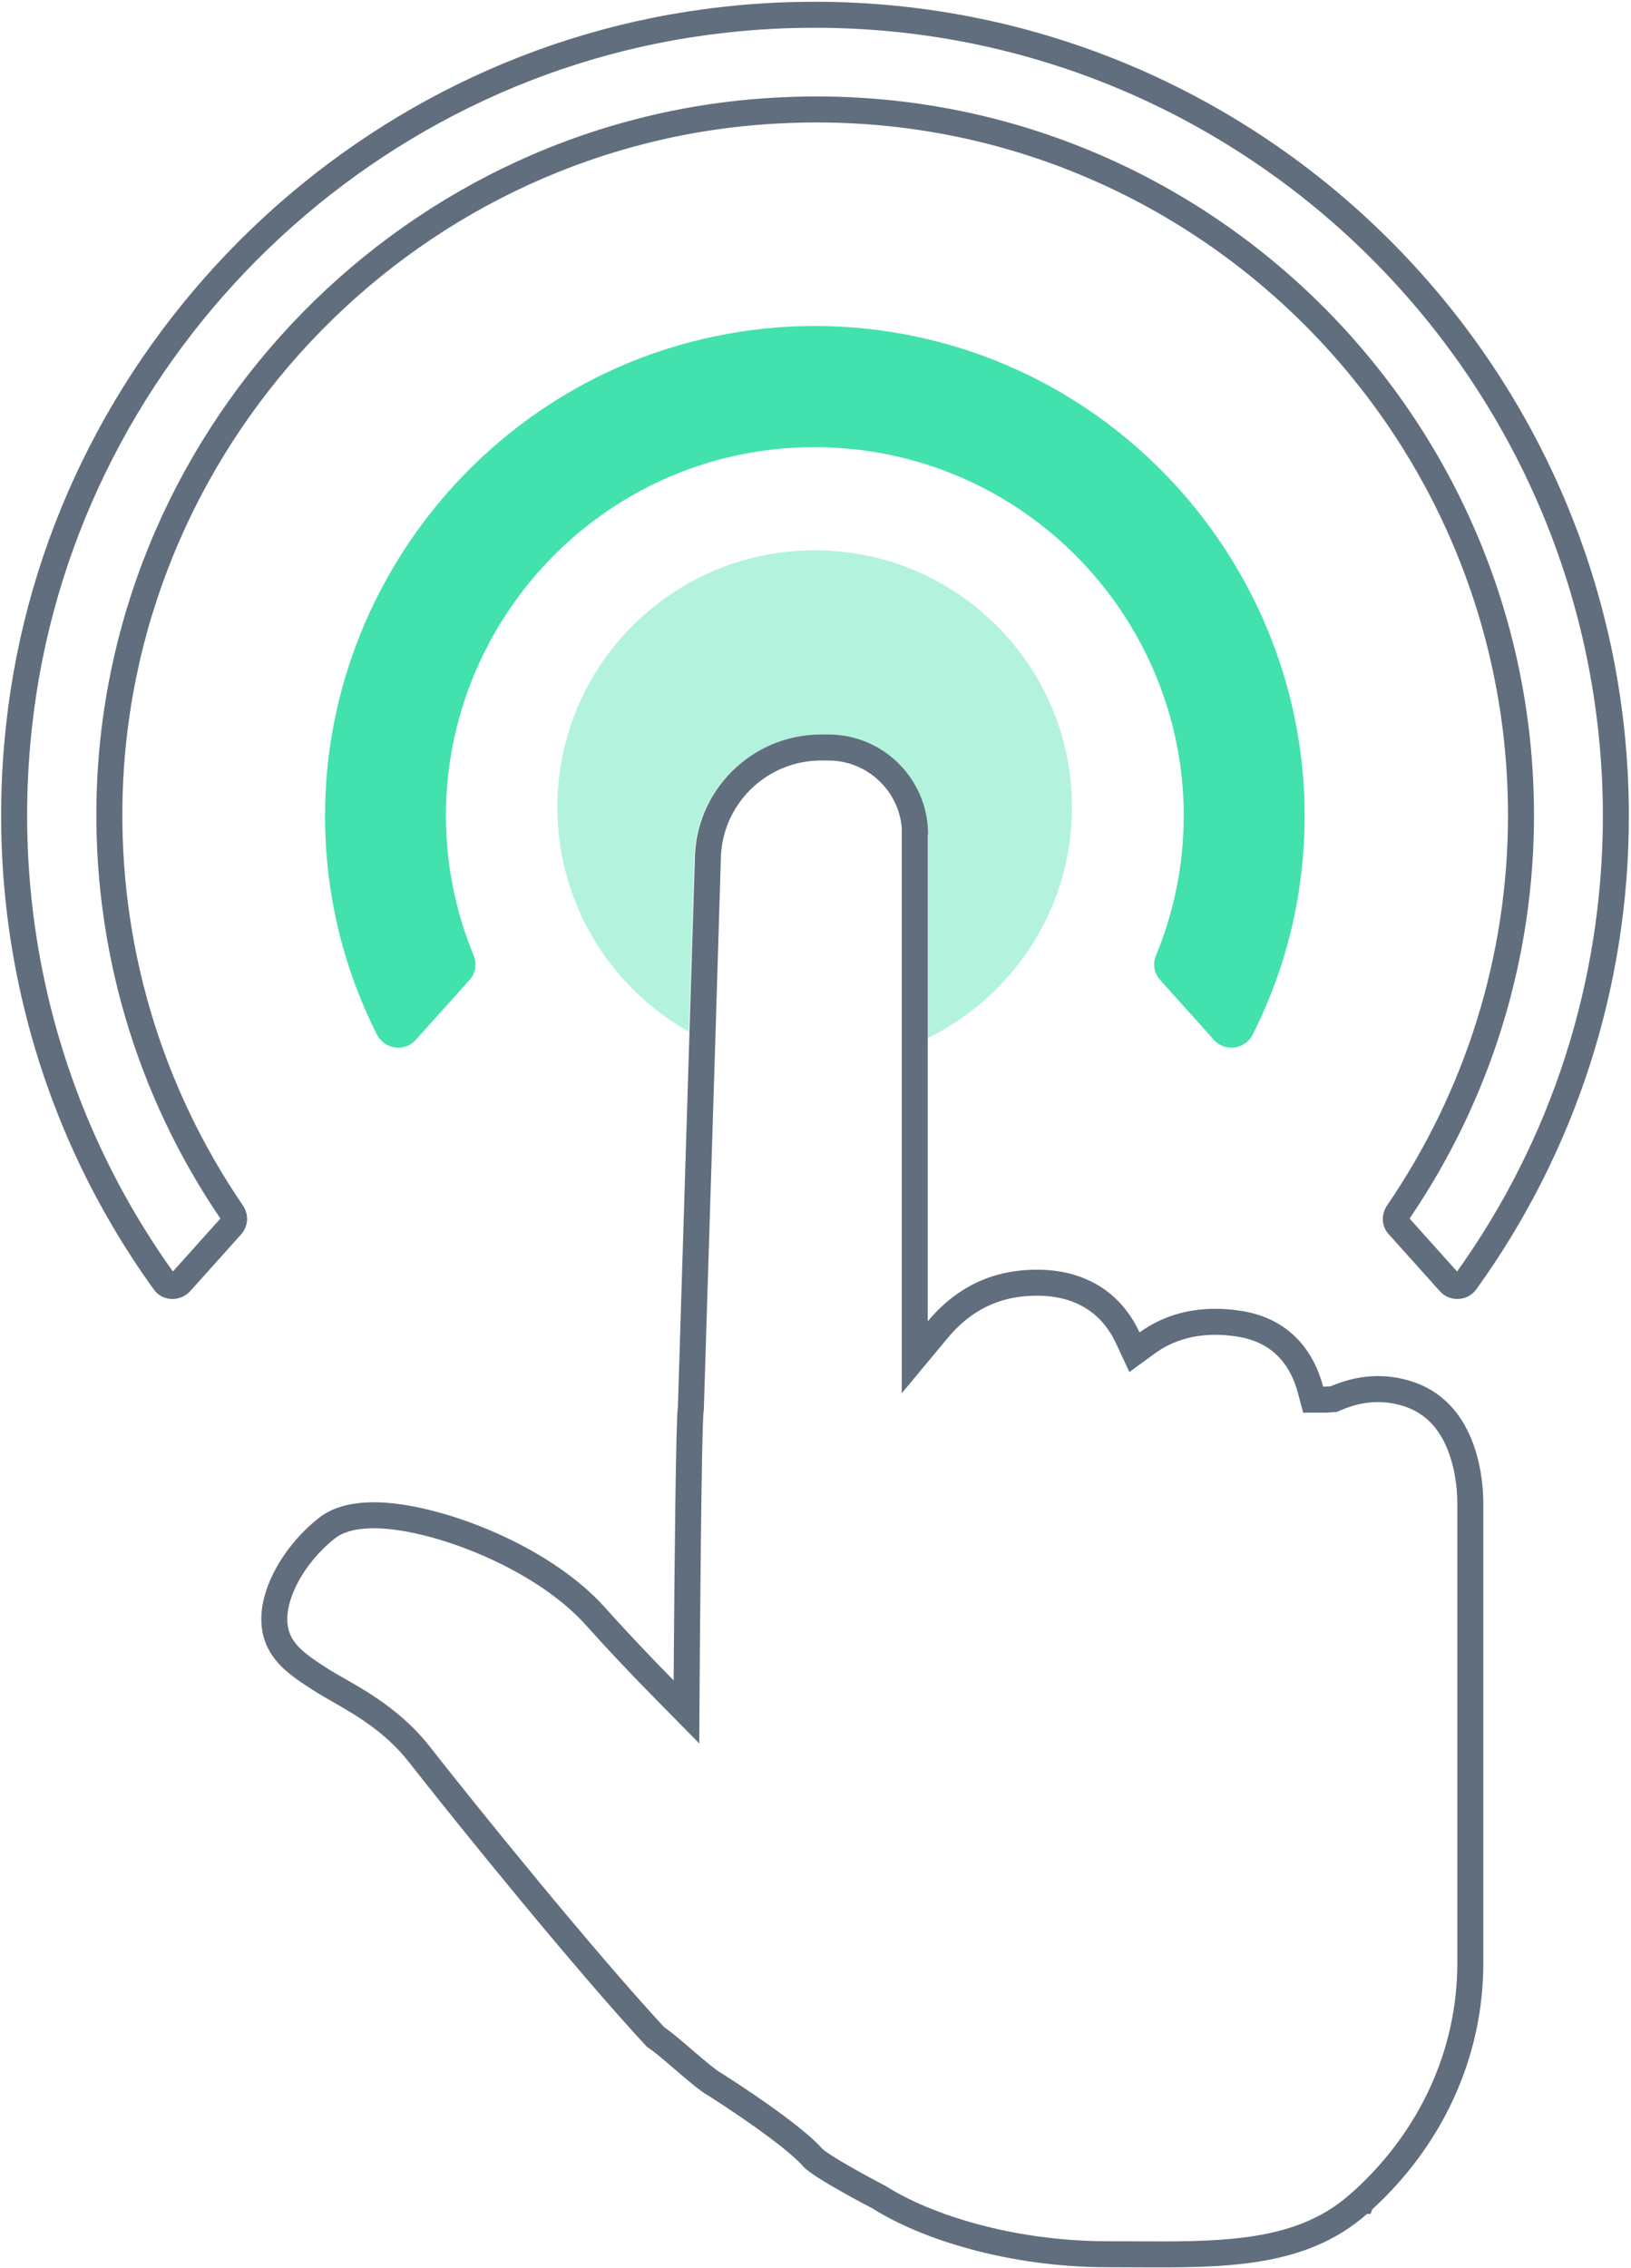
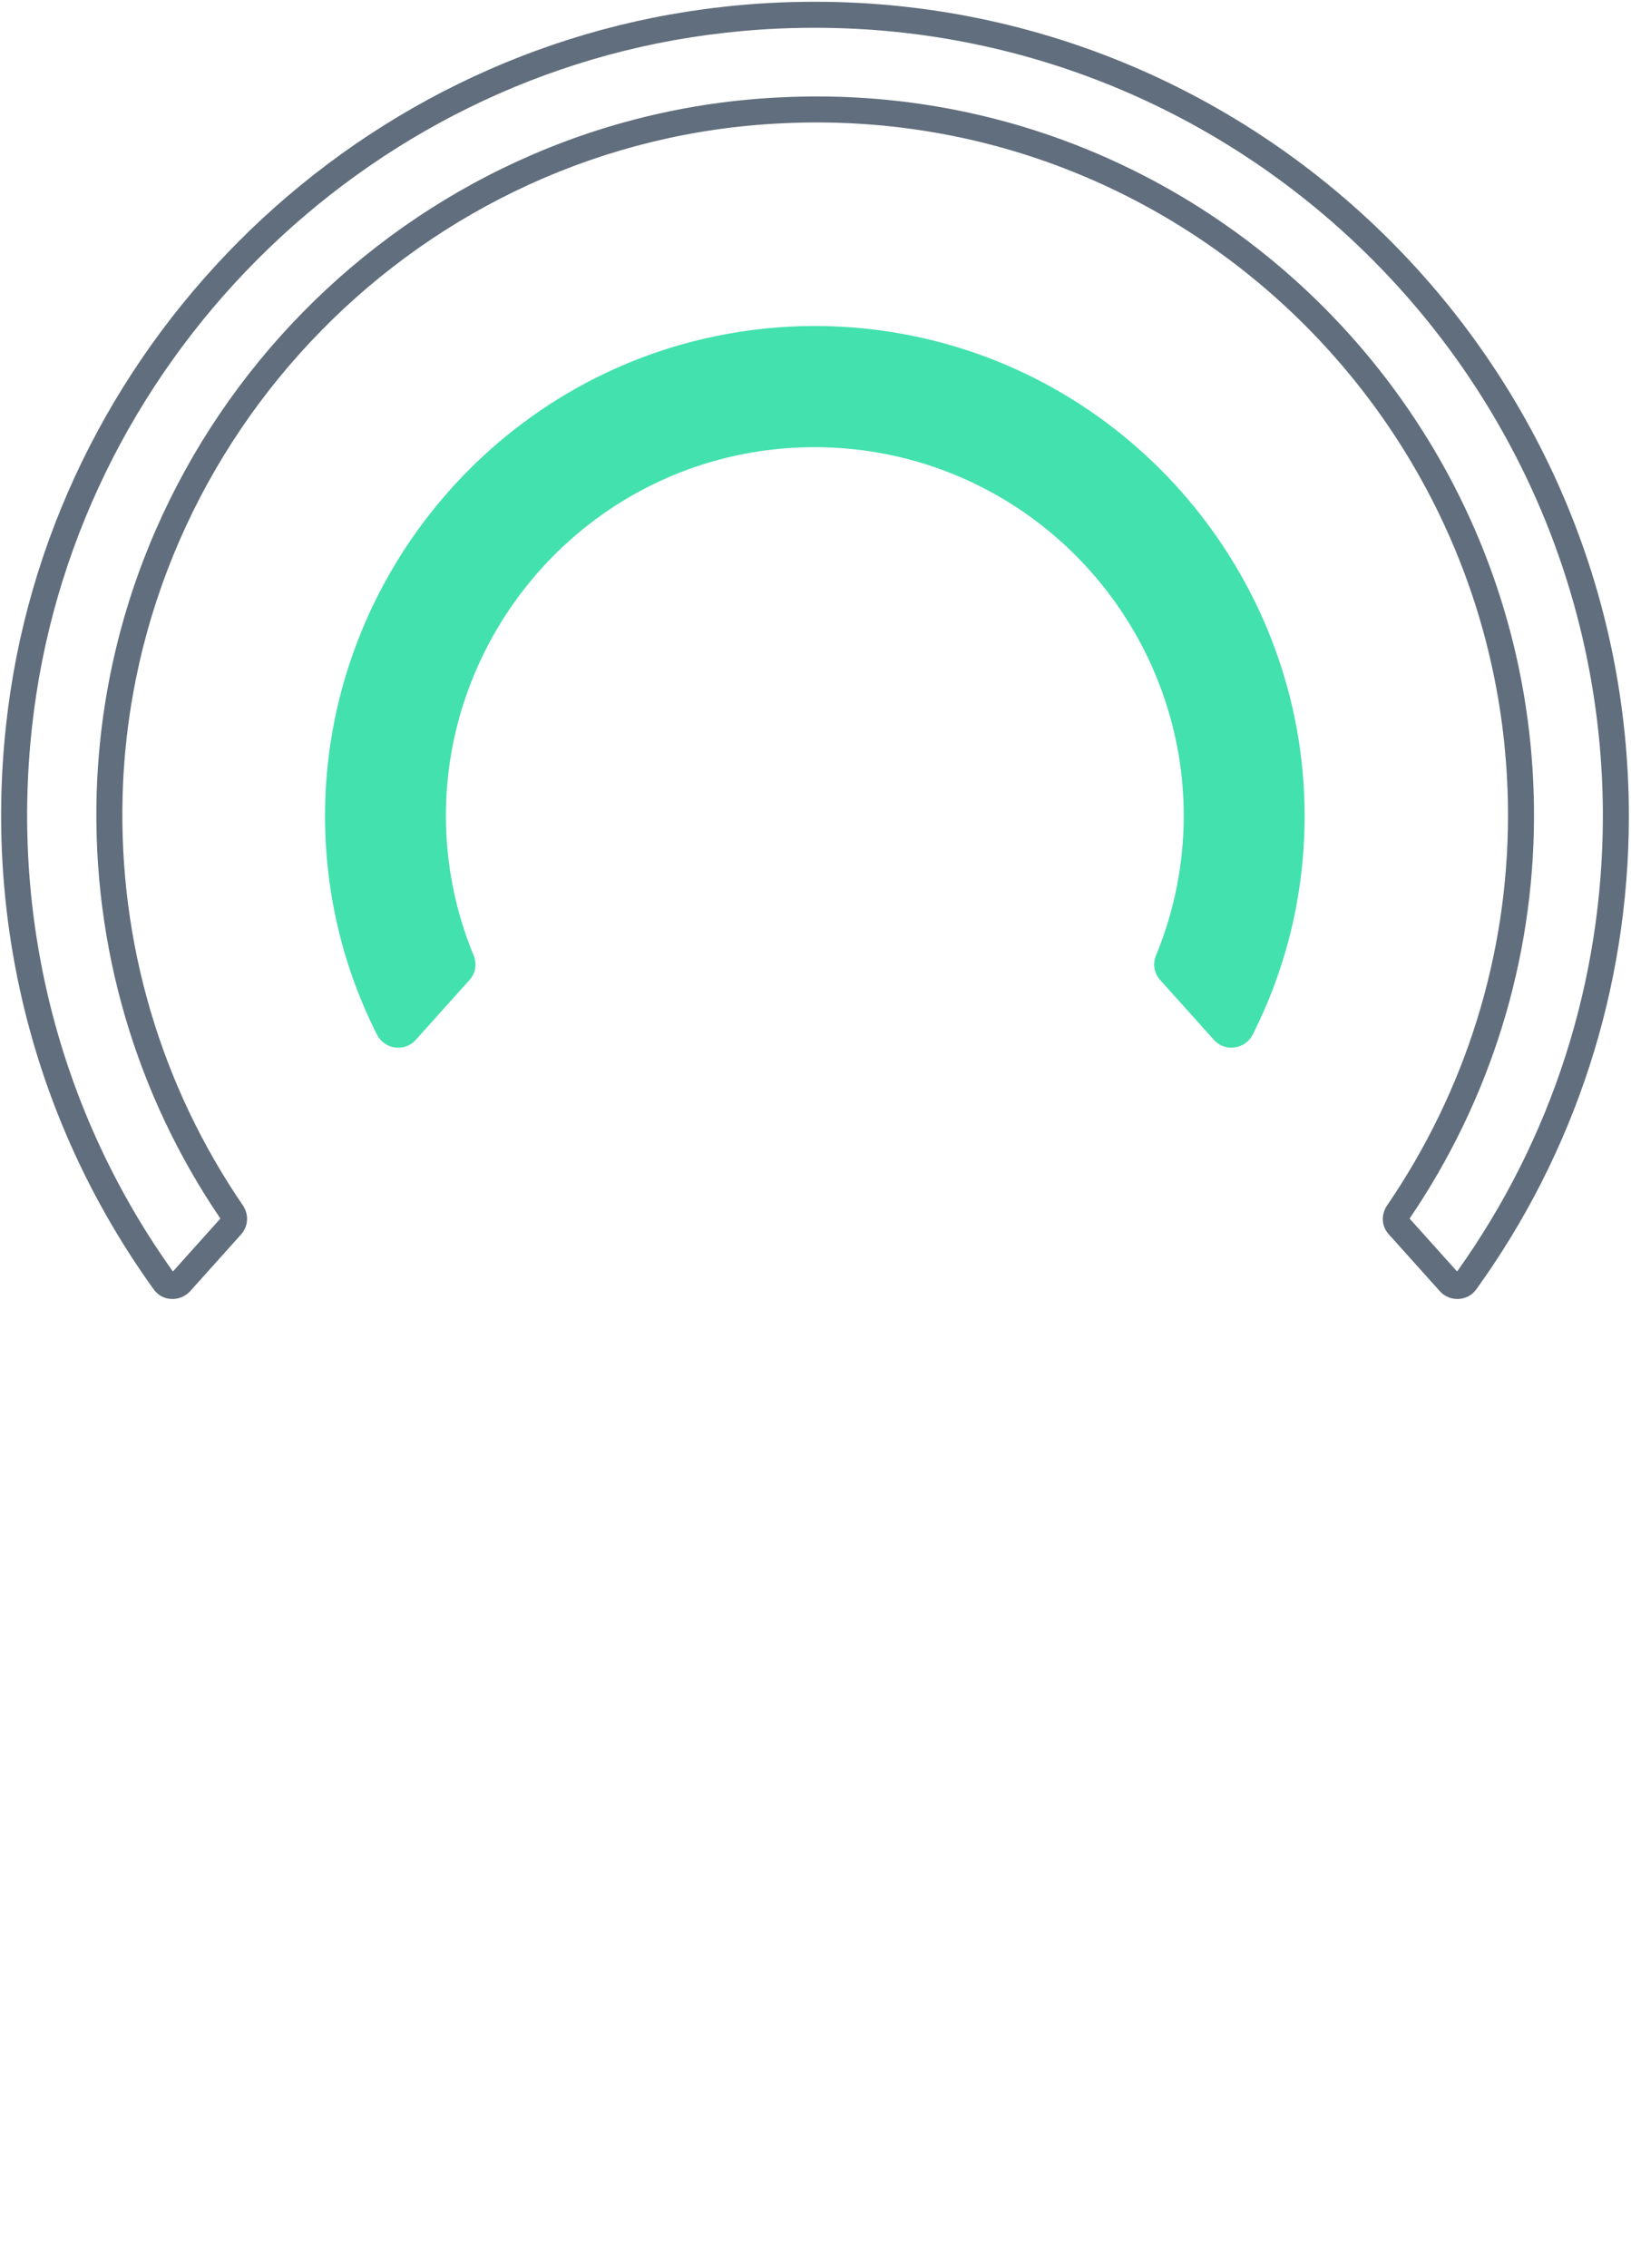
<svg xmlns="http://www.w3.org/2000/svg" width="502" height="698" viewBox="0 0 502 698" fill="none">
-   <path opacity="0.4" d="M329.944 248.448C329.944 204.748 294.444 169.348 250.744 169.348C207.044 169.348 171.544 204.748 171.544 248.448C171.544 278.148 187.944 303.948 212.044 317.548L213.644 265.048C213.644 243.548 231.044 226.148 252.544 226.148H254.744C271.644 226.148 285.444 239.848 285.444 256.848V319.548C311.844 306.548 329.944 279.648 329.944 248.448Z" fill="#43E1AD" />
-   <path fill-rule="evenodd" clip-rule="evenodd" d="M285.544 256.747H285.644C285.644 255.908 285.61 255.077 285.544 254.255C285.392 252.366 285.069 250.525 284.589 248.747C281.072 235.7 269.162 226.047 254.944 226.047H252.744C231.244 226.047 213.844 243.447 213.844 264.947L208.644 433.147C208.033 435.897 207.597 483.457 207.425 505.766C207.372 512.663 207.344 517.147 207.344 517.147C204.781 514.546 202.105 511.79 199.401 508.957C194.929 504.274 190.381 499.383 186.144 494.647C170.244 476.947 141.044 465.047 121.744 462.747C111.544 461.547 103.744 462.947 98.544 466.847C96.844 468.147 95.244 469.547 93.744 471.047C83.744 480.947 76.144 496.847 83.144 508.447C86.144 513.547 91.344 516.947 96.844 520.447C98.459 521.486 100.317 522.55 102.334 523.704C109.438 527.77 118.501 532.956 125.744 542.147C141.244 561.947 177.144 606.247 199.144 629.947C201.261 631.281 204.457 634.034 207.739 636.861C211.591 640.178 215.561 643.597 218.044 644.947C231.944 653.847 243.344 662.247 247.244 666.747C250.344 670.247 268.544 679.647 268.544 679.647C283.244 688.947 310.044 697.747 341.044 697.747C343.725 697.747 346.384 697.761 349.02 697.775C376.764 697.925 401.84 698.059 420.744 681.347H421.844L422.344 679.947C443.444 660.647 456.544 633.847 456.544 604.147V462.647C456.544 455.747 455.044 432.447 435.444 425.447C426.044 422.147 417.144 423.347 409.544 426.647L407.744 426.747H407.244C403.844 413.947 395.344 405.747 382.744 403.547C372.187 401.741 363.896 403.36 357.706 406.059C354.984 407.246 352.668 408.642 350.744 410.047C349.571 407.534 348.18 405.242 346.582 403.187C339.597 394.201 328.661 389.726 314.744 390.947C306.312 391.671 299.312 394.653 293.544 398.976C290.556 401.215 287.899 403.815 285.544 406.647V256.747ZM381.382 411.43C368.572 409.243 360.231 413.026 355.462 416.508L347.607 422.243L343.495 413.43C341.007 408.1 337.429 404.302 332.998 401.914C328.531 399.506 322.722 398.278 315.443 398.916L315.436 398.917L315.429 398.917C305.151 399.801 297.502 404.777 291.696 411.761L277.544 428.784V254.605C276.465 243.104 266.783 234.047 254.944 234.047H252.744C235.662 234.047 221.844 247.865 221.844 264.947V265.069L220.24 317.691L220.24 317.696L216.617 434.148L216.526 434.554C216.518 434.659 216.502 434.855 216.483 435.167C216.441 435.856 216.398 436.828 216.354 438.074C216.266 440.554 216.181 443.941 216.102 447.949C215.943 455.957 215.806 466.316 215.694 476.584C215.581 486.848 215.494 497.002 215.434 504.591C215.405 508.385 215.382 511.537 215.367 513.74C215.359 514.842 215.354 515.707 215.35 516.295L215.344 517.193L215.344 517.196C215.344 517.196 215.344 517.197 207.344 517.147L215.344 517.196L215.224 536.539L201.646 522.762C194.779 515.794 187.089 507.701 180.186 499.986C173.182 492.191 162.918 485.357 151.828 480.168C140.759 474.988 129.463 471.725 120.806 470.692C111.569 469.605 106.219 471.106 103.371 473.227C101.962 474.307 100.639 475.466 99.401 476.704L99.387 476.718L99.373 476.732C95.082 480.979 91.445 486.407 89.64 491.695C87.835 496.98 88.116 501.203 89.994 504.314L90.017 504.352L90.04 504.391C91.9 507.554 95.333 510.003 101.139 513.698L101.157 513.709L101.175 513.72C102.346 514.475 103.856 515.333 105.605 516.328C112.685 520.354 123.685 526.61 132.027 537.195L132.035 537.205L132.043 537.216C147.372 556.796 182.56 600.215 204.372 623.819C206.914 625.584 210.104 628.336 212.84 630.695C213.171 630.981 213.495 631.26 213.811 631.532C217.692 634.87 220.501 637.177 221.864 637.918L222.116 638.055L222.358 638.21C229.42 642.731 235.906 647.164 241.169 651.078C246.218 654.834 250.644 658.478 253.228 661.437C253.223 661.429 253.251 661.451 253.317 661.502C253.577 661.705 254.432 662.372 256.198 663.504C258.159 664.761 260.577 666.181 262.99 667.543C265.386 668.896 267.698 670.148 269.417 671.065C270.274 671.522 270.98 671.894 271.468 672.15C271.602 672.219 271.719 672.281 271.818 672.332C271.901 672.376 271.972 672.412 272.029 672.443L272.214 672.538L272.215 672.539L272.526 672.699L272.821 672.886C286.082 681.276 311.358 689.747 341.044 689.747C343.839 689.747 346.574 689.761 349.255 689.775C361.791 689.839 373.12 689.897 383.653 688.481C396.162 686.798 406.671 683.111 415.445 675.353L417.391 673.633C436.719 655.746 448.544 631.199 448.544 604.147V462.647C448.544 459.636 448.198 453.169 445.85 446.884C443.549 440.724 439.636 435.446 432.773 432.988C425.623 430.484 418.834 431.335 412.73 433.985L411.417 434.555L407.966 434.747H401.092L399.512 428.801C396.853 418.791 390.672 413.057 381.382 411.43Z" fill="#616E7D" />
  <path fill-rule="evenodd" clip-rule="evenodd" d="M433.855 375.013L448.473 391.307C477.406 350.831 493.343 302.195 493.344 251.053C493.247 117.361 384.521 8.547 250.844 8.547C241.622 8.547 232.331 9.032 223.164 10.094L223.146 10.096L223.127 10.098C111.559 22.484 21.797 112.631 9.798 224.202L9.798 224.208C3.25 284.678 19.096 343.56 53.215 391.307L67.834 375.013C41.986 337.02 28.404 291.634 29.747 244.419L29.747 244.416C33.068 129.441 125.582 35.255 240.363 29.956C367.276 23.736 472.144 125.429 472.144 250.947C472.144 295.701 458.555 338.7 433.855 375.013ZM240.744 37.947C130.144 43.047 40.944 133.847 37.744 244.647C36.444 290.347 49.644 334.247 74.744 370.947C76.644 373.747 76.444 377.347 74.244 379.847L58.544 397.347C55.444 400.747 49.944 400.547 47.344 396.847C11.644 347.347 -4.956 286.147 1.844 223.347C14.244 108.047 106.944 14.947 222.244 2.147C231.744 1.047 241.344 0.547 250.844 0.547C388.944 0.547 501.244 112.947 501.344 251.047C501.344 304.247 484.644 354.847 454.344 396.847C451.644 400.547 446.144 400.747 443.144 397.347L427.444 379.847C425.144 377.347 425.044 373.747 426.944 370.947C450.944 335.847 464.144 294.247 464.144 250.947C464.144 129.947 363.044 31.947 240.744 37.947Z" fill="#616E7D" />
  <path d="M357.044 301.545L373.644 320.045C377.044 323.845 383.244 322.945 385.544 318.445C396.044 297.645 401.544 274.845 401.544 251.045C401.544 180.045 351.144 118.045 281.744 103.545C261.444 99.245 240.244 99.245 219.844 103.545C150.444 118.045 100.044 180.145 100.044 251.045C100.044 274.845 105.544 297.645 116.044 318.445C118.344 322.945 124.544 323.845 127.944 320.045L144.544 301.545C146.444 299.445 146.844 296.545 145.744 293.945C140.144 280.345 137.244 265.845 137.244 251.045C137.244 203.545 167.244 160.745 211.844 144.445C236.744 135.345 264.644 135.345 289.544 144.445C334.344 160.745 364.344 203.545 364.344 251.045C364.344 265.745 361.444 280.345 355.844 293.945C354.744 296.445 355.144 299.445 357.044 301.545Z" fill="#43E1AD" />
</svg>